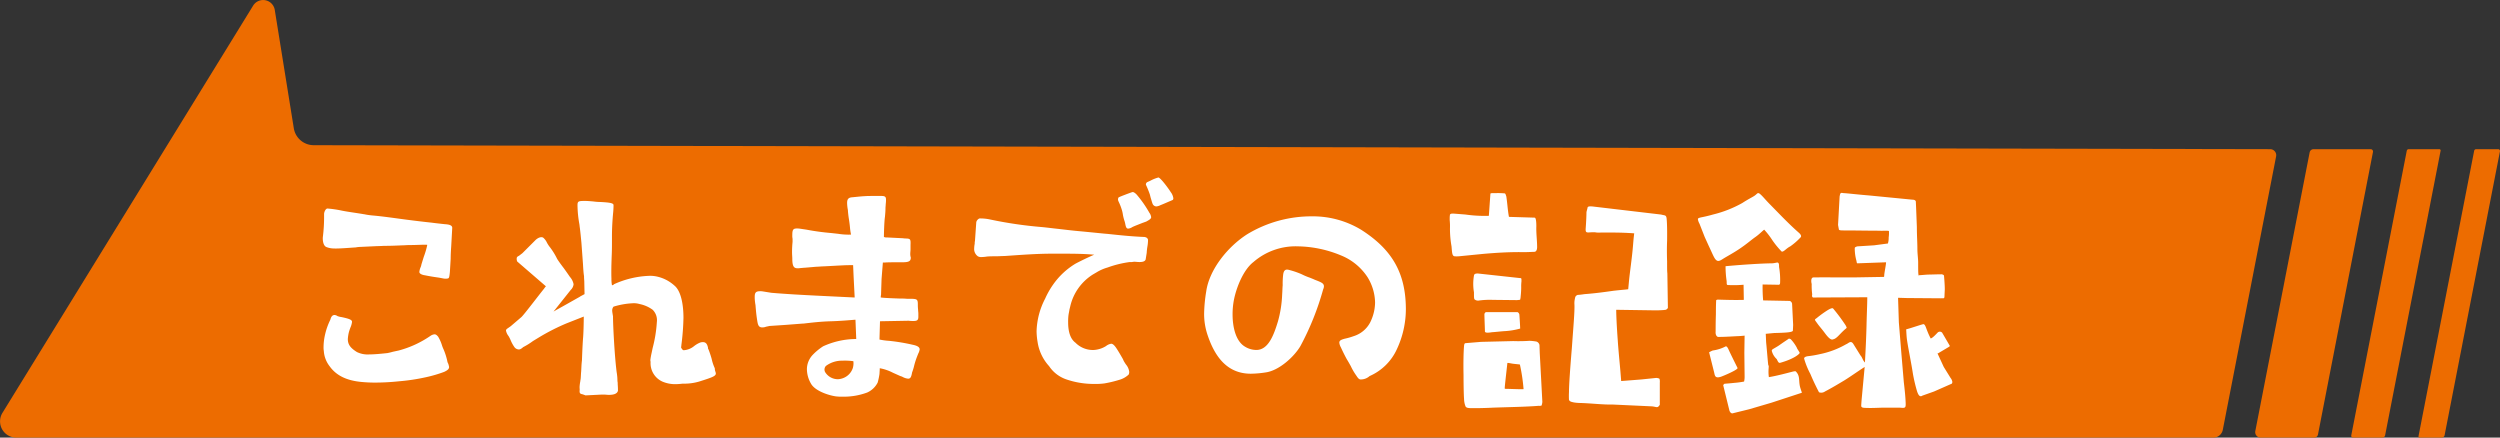
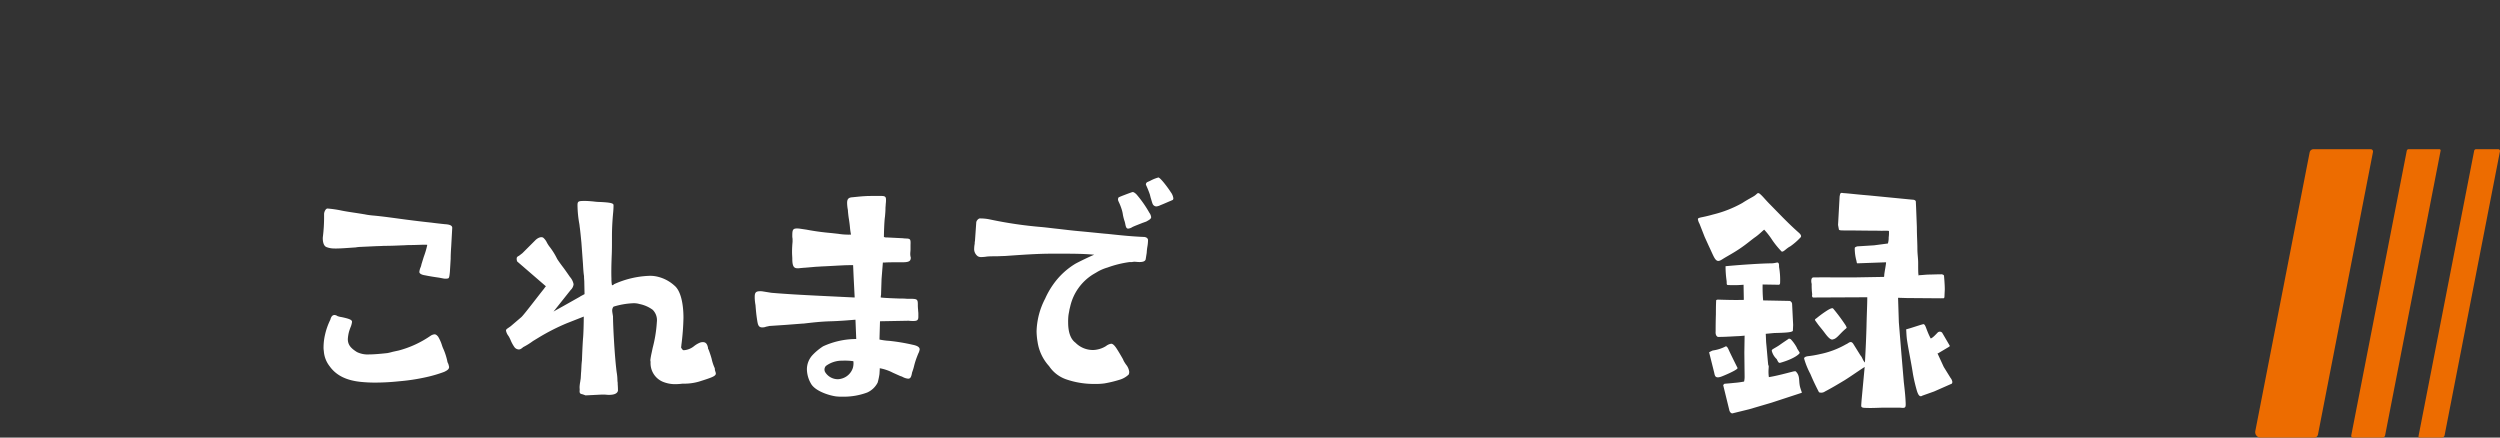
<svg xmlns="http://www.w3.org/2000/svg" width="478.96" height="83.84" viewBox="0 0 478.96 83.84">
  <rect x="0" y="0" width="478.96" height="83.84" fill="#333333" stroke="none" />
  <g transform="translate(-118 -12118.989)">
-     <path d="M166.5,12120.062l-48.029,78.021a3.116,3.116,0,0,0,2.663,4.746H542.038a1.846,1.846,0,0,0,1.814-1.49l10.216-52.39a1.161,1.161,0,0,0-1.14-1.381l-374.825-.762a3.867,3.867,0,0,1-3.815-3.247l-3.649-22.678A2.254,2.254,0,0,0,166.5,12120.062Z" fill="#ed6c00" />
    <path d="M202.14,12172.188c-1.05-.151-1.7-.25-2.7-.452-.7-.1-1.1-.35-1.1-.649a3.078,3.078,0,0,1,.2-.8,2.444,2.444,0,0,0,.2-.65l.45-1.448a15.445,15.445,0,0,0,.651-2.2v-.1c-.7-.051-1.95.05-3.45.05-.4,0-.851.05-1.25.05-1.1.051-2.3.1-3.351.1-.4,0-.9.051-1.5.051l-3.2.15a6.019,6.019,0,0,0-.95.1c-1.6.1-3.2.25-4.3.2a4.009,4.009,0,0,1-1.251-.25c-.6-.2-.75-1.049-.75-1.7,0-.25.051-.45.051-.551a30.311,30.311,0,0,0,.2-3.3v-.851c.051-.5.35-1,.65-1a21.672,21.672,0,0,1,2.5.351c.9.2,2,.351,3.3.55l.949.15c.2.05.4.05.551.1a14.6,14.6,0,0,0,1.55.2c2.15.2,4.45.55,6.4.8,2.3.3,4.151.5,4.651.551.349.05,1.6.2,2.6.3.8.05,1.4.2,1.4.7l-.2,3.6c-.049.7-.1,1.551-.1,2.351l-.151,2.5c-.1,1-.149,1.2-.4,1.25a2.274,2.274,0,0,1-.851,0Zm-15.152,19.95c-2.7-.3-4.6-1.25-5.849-3a5.281,5.281,0,0,1-1.1-2.9,4.041,4.041,0,0,1-.05-.8,10.866,10.866,0,0,1,.3-2.4,12.622,12.622,0,0,1,1-2.8c.1-.4.3-.9.8-.9a1.05,1.05,0,0,1,.55.2,3.447,3.447,0,0,0,.8.2c1.4.3,1.951.5,2,.851v.1a3.811,3.811,0,0,1-.3,1.05,9.352,9.352,0,0,0-.3.9,7.436,7.436,0,0,0-.2,1.3c0,1.1.549,1.75,1.75,2.5a4.725,4.725,0,0,0,2.4.449c.85,0,2-.1,3.4-.25a10.256,10.256,0,0,0,1.05-.25l1.151-.25a19.593,19.593,0,0,0,6.149-2.851,1.714,1.714,0,0,1,.7-.25c.25,0,.45.151.7.451a7.58,7.58,0,0,1,.75,1.7,6.15,6.15,0,0,0,.3.75,12.268,12.268,0,0,1,.7,2.2,1.426,1.426,0,0,0,.2.55,5.415,5.415,0,0,1,.15.6c0,.351-.2.6-.95.95a25.5,25.5,0,0,1-3.4,1,38.3,38.3,0,0,1-5.25.8,44.488,44.488,0,0,1-4.55.25A26.9,26.9,0,0,1,186.988,12192.139Z" fill="#fff" />
    <path d="M229.64,12194.539c-.5-.1-.6-.2-.6-.65a2,2,0,0,0,0-.551v-.25a7.47,7.47,0,0,1,.1-.85c.049-.2.049-.4.1-.6.051-.45.051-.95.1-1.45.05-.7.05-1.4.149-2.1.051-1.3.1-2.649.2-4.149.1-.9.151-3.25.151-4.3l-3.3,1.3a40.419,40.419,0,0,0-5.3,2.7l-1.15.7a13.027,13.027,0,0,1-1.85,1.15c-.4.35-.6.45-.85.45a1.107,1.107,0,0,1-.8-.4,6.772,6.772,0,0,1-.75-1.349,5.87,5.87,0,0,0-.4-.8,2.531,2.531,0,0,1-.5-1.05c0-.2.1-.3.4-.5l.5-.35,2.05-1.751c.5-.45,3.1-3.9,4.35-5.45a2.655,2.655,0,0,1,.35-.45l-5.5-4.75a1.279,1.279,0,0,1-.1-.55c0-.3.15-.4.45-.551l.65-.5,2.55-2.55c.5-.45,1.1-.649,1.45-.4a2.81,2.81,0,0,1,.7.949,5.63,5.63,0,0,0,.6.9,13.269,13.269,0,0,1,1.349,2.2c.151.25.5.75.95,1.352.5.648,1.05,1.448,1.5,2.1a2.942,2.942,0,0,1,.7,1.4,1.735,1.735,0,0,1-.55,1.1l-3.3,4.151c.4-.25,1.25-.7,2.75-1.552l1.95-1.1a4.054,4.054,0,0,0,.5-.3l.75-.4-.05-2.451c0-.15-.049-.5-.049-1-.1-.6-.151-1.4-.2-2.3l-.3-4.1c-.1-1.05-.2-2.05-.3-2.85-.05-.3-.05-.5-.1-.75a21.482,21.482,0,0,1-.349-3.551c0-.8.15-.85,1.45-.85.45,0,1.05.05,1.6.1a9.878,9.878,0,0,0,1.351.1c1.75.1,2.5.2,2.5.6,0,.3,0,.55-.05,1.2-.1,1.05-.25,2.8-.25,4.75v.75c0,1,0,2-.05,3-.05,1.452-.1,2.952-.05,4.4a6.176,6.176,0,0,0,.1,1.25.519.519,0,0,0,.4-.2,17.813,17.813,0,0,1,6.7-1.6,5.825,5.825,0,0,1,1.349.1,7.318,7.318,0,0,1,3.5,1.75c1.3,1.049,1.75,3.7,1.75,6.2a47.3,47.3,0,0,1-.4,5.2c0,.2-.05.351-.05.5.15.25.3.5.5.5a3.476,3.476,0,0,0,2-.8,4.733,4.733,0,0,1,1.1-.649,1.478,1.478,0,0,1,.6-.1c.7,0,.85.651.951,1.051a.484.484,0,0,0,.1.351,18.9,18.9,0,0,1,.6,1.8,8.348,8.348,0,0,0,.6,1.8,1.871,1.871,0,0,0,.1.6,1.548,1.548,0,0,1,.1.4c0,.5-.651.75-3.2,1.55a10.166,10.166,0,0,1-3.15.4,12.306,12.306,0,0,1-1.351.1,6.231,6.231,0,0,1-2.549-.5,3.862,3.862,0,0,1-2.25-3.75l-.05-.35a14.1,14.1,0,0,1,.25-1.4l.2-.95a25.478,25.478,0,0,0,.8-4.949,2.809,2.809,0,0,0-.8-2.351,6.374,6.374,0,0,0-2.5-1.1,3.928,3.928,0,0,0-1.35-.149,14.762,14.762,0,0,0-3.65.649,1.158,1.158,0,0,0-.25.851c0,.149.1.7.15,1,0,1.75.3,7.6.7,10.7a9.766,9.766,0,0,1,.15,1.7,2.435,2.435,0,0,1,.05.6c.05.65.05,1.051.05,1.25-.15.65-.95.8-1.75.8-.3,0-.6-.051-.85-.051h-.6l-3,.15Z" fill="#fff" />
    <path d="M278.241,12194.939c-1-.1-4.051-.9-4.9-2.5a5.63,5.63,0,0,1-.75-2.751,4.034,4.034,0,0,1,1.1-2.7,10.97,10.97,0,0,1,2-1.65,15.26,15.26,0,0,1,6.351-1.4l-.149-3.7c-1.2.1-2.951.25-4.651.3-2.15.051-4,.3-4.95.4a3.781,3.781,0,0,1-.6.05l-3.25.25-3,.2-.7.149a1.284,1.284,0,0,1-.35.1c-.95.149-1.15-.25-1.3-1.151-.2-1.25-.25-1.849-.35-3.1a9.044,9.044,0,0,1-.15-1.351v-.25c0-.8.25-1.051,1-1.051a3.029,3.029,0,0,1,.65.051l1.55.25c2.95.25,5.8.4,8.751.549l7.2.351-.2-3.9-.1-2.3c-.5,0-1.3,0-2.15.05-1.15.05-2.6.149-3.95.2-.5.05-1,.05-1.45.1l-1.75.15c-.25,0-.5.05-.7.05a3.332,3.332,0,0,1-.65.05c-.649,0-1-.3-1-1.8,0-.351-.05-.8-.05-1.3,0-.7.05-1.5.1-1.951v-.6a2.792,2.792,0,0,1-.051-.65c0-1.2.15-1.4,1.351-1.3l1.349.2a45.836,45.836,0,0,0,4.751.65l1.35.15a12.28,12.28,0,0,0,2.45.149,11.671,11.671,0,0,1-.2-1.351c-.05-.6-.15-1.3-.25-1.9-.1-.7-.15-1.3-.15-1.45a7.872,7.872,0,0,1-.15-1.35c0-.75.25-1.051,1-1.1l1.5-.149c.1,0,.5-.051.75-.051.55-.05,1.15-.05,1.65-.05h1.7c.7,0,.849.2.849.7a5.445,5.445,0,0,1-.05.85c0,.25-.049.551-.049.85,0,.5-.05,1.051-.1,1.6-.149.95-.2,3.5-.2,3.851a1.263,1.263,0,0,0,.649.1l3,.15a4.113,4.113,0,0,0,.7.05c.7.05.8.149.75,1.2v.85c0,.3-.049.6-.049.851a2.4,2.4,0,0,0,.1.75c0,.649-.3.9-1.551.9-1.5,0-2.9,0-3.4.051h-.4l-.25,3.151-.1,3.049a1.7,1.7,0,0,0-.05.5c.8.1,2.25.149,3.651.2a12.486,12.486,0,0,1,1.4.049h.95c.9.05,1.1.1,1.1,1.05a8.52,8.52,0,0,0,.05,1.051c0,.25.049.5.049.7v.651c0,.649-.25.8-.949.8a6.2,6.2,0,0,1-.9-.049l-5.5.1-.1,3.5a12.242,12.242,0,0,0,1.851.25,36.938,36.938,0,0,1,4.5.75c1,.2,1.349.5,1.349.9a2.486,2.486,0,0,1-.3.85c0,.05-.1.25-.15.4a14.214,14.214,0,0,0-.65,2.05,9.662,9.662,0,0,1-.35,1.1c-.15.851-.3,1.2-.75,1.2a2.649,2.649,0,0,1-1-.3,2.066,2.066,0,0,0-.5-.2l-1.449-.649a8.736,8.736,0,0,0-2.5-.851v.25l-.05.851a12.8,12.8,0,0,1-.349,1.649,4.133,4.133,0,0,1-2,1.9,12.85,12.85,0,0,1-4.651.8A9.481,9.481,0,0,1,278.241,12194.939Zm.95-3.4a3.123,3.123,0,0,0,2.2-2.05,3.227,3.227,0,0,0,.1-1.3,11.448,11.448,0,0,0-2.1-.1,5.154,5.154,0,0,0-3.15,1,1.013,1.013,0,0,0-.15,1.2,2.861,2.861,0,0,0,2.45,1.351A2.939,2.939,0,0,0,279.191,12191.538Z" fill="#fff" />
    <path d="M322.191,12191.639a6.5,6.5,0,0,1-3.2-2.5,8.787,8.787,0,0,1-2.2-4.6,13.414,13.414,0,0,1-.2-2.049,14.3,14.3,0,0,1,1.649-6.3,15.609,15.609,0,0,1,1.5-2.651,14.129,14.129,0,0,1,4.25-4c.6-.349,3.1-1.551,3.651-1.75-2.151-.2-4.351-.2-6.651-.2h-1.4c-3.1,0-6.2.25-9.151.45-.549,0-1.1.05-1.65.05-.6,0-1.15,0-1.7.05a7.919,7.919,0,0,1-1.05.1,1.276,1.276,0,0,1-.7-.149,1.709,1.709,0,0,1-.7-1.55,4.826,4.826,0,0,1,.1-.851,2.045,2.045,0,0,1,.05-.55l.25-3.6a1.08,1.08,0,0,1,.6-.7,8.948,8.948,0,0,1,2.05.2,78.542,78.542,0,0,0,9.9,1.45c1.05.1,2.15.25,3.15.35,1.3.15,2.5.3,3.6.4,3.25.3,5.5.551,5.751.551,2.349.25,4.65.5,7.2.6a1.039,1.039,0,0,1,.3.1c.15.051.25.15.35.4v.25a7.513,7.513,0,0,1-.1,1,10.3,10.3,0,0,0-.15,1.3l-.2,1.252c-.1.3-.4.5-1.2.5-.351,0-.65-.052-.851-.052a1.98,1.98,0,0,0-.549.052h-.451a20.287,20.287,0,0,0-4.25,1.048,8.514,8.514,0,0,0-2.15.952l-.6.349a9.779,9.779,0,0,0-4.4,6.151l-.15.6c-.05.4-.15.75-.2,1.2a10.886,10.886,0,0,0-.05,1.25c0,1.851.45,3.2,1.4,3.9a4.684,4.684,0,0,0,3.25,1.4,3.556,3.556,0,0,0,.7-.05,4.9,4.9,0,0,0,1.9-.7,2.136,2.136,0,0,1,1-.449c.3,0,.65.3,1.15,1.1.35.55.7,1.149,1.1,1.85l.15.351c.149.25.3.5.449.7a2.7,2.7,0,0,1,.6,1.351,1.173,1.173,0,0,1-.1.55,4.247,4.247,0,0,1-1.751,1,22.575,22.575,0,0,1-2.9.7,12.606,12.606,0,0,1-1.95.1A16.2,16.2,0,0,1,322.191,12191.639Zm11.4-29.7a4.252,4.252,0,0,0-.2-.75,9.383,9.383,0,0,1-.25-1,6.325,6.325,0,0,0-.2-.949,11.086,11.086,0,0,0-.549-1.45,2.719,2.719,0,0,1-.2-.5c0-.25.05-.45.151-.5.25-.149,2.4-.95,2.6-1s.5.149.8.45a21.876,21.876,0,0,1,2.45,3.5,1.758,1.758,0,0,1,.35.85c0,.3-.3.5-.95.851l-.7.25c-.75.3-1.55.6-1.951.8a1.767,1.767,0,0,1-.8.3C333.792,12162.787,333.691,12162.437,333.592,12161.937Zm5.25-3.851c-.15-.35-.25-.8-.4-1.25l-.15-.6a18.815,18.815,0,0,0-.75-1.851.516.516,0,0,1,.35-.55l.45-.2a7.388,7.388,0,0,1,1.6-.649c.5.149,2.05,2.3,2.35,2.8a2.522,2.522,0,0,1,.5,1.149.477.477,0,0,1-.1.351l-.45.2c-.5.2-1.25.55-1.9.8a2.345,2.345,0,0,1-.8.25A.806.806,0,0,1,338.842,12158.086Z" fill="#fff" />
-     <path d="M377.842,12190.938a11.409,11.409,0,0,1-1.05-1.8c-.251-.45-.5-.9-.751-1.3-.449-.8-.9-1.75-1.149-2.3a2.28,2.28,0,0,1-.3-.9c0-.4.3-.55,1-.75a12.545,12.545,0,0,0,1.75-.5,5.35,5.35,0,0,0,3.4-3.15,8.634,8.634,0,0,0,.7-3.3,9.557,9.557,0,0,0-1.449-4.852,10.959,10.959,0,0,0-5.051-4.15,22.312,22.312,0,0,0-8.251-1.75,12.34,12.34,0,0,0-8.549,3c-1.951,1.5-3.3,4.948-3.75,7.3a14.663,14.663,0,0,0-.25,2.75c0,2.4.6,5.1,2.349,6.15a4.181,4.181,0,0,0,2.2.65c2.3,0,3.351-2.85,4.151-5.5a22.11,22.11,0,0,0,.8-5.15c.049-.649.049-1.2.1-1.75a14.979,14.979,0,0,1,.1-2.1c.1-.65.349-.9.75-.9a2.322,2.322,0,0,1,.5.1,15.252,15.252,0,0,1,2.3.8,11.891,11.891,0,0,0,1.55.651c.35.148.65.25.95.4,1.15.45,1.751.65,1.751,1.25a1.515,1.515,0,0,1-.151.6,52.236,52.236,0,0,1-4.35,10.849c-1.2,2.051-4.1,4.7-6.651,5.051a19.946,19.946,0,0,1-2.849.25c-4.6,0-7-3.35-8.4-7.75a12.59,12.59,0,0,1-.551-3.851,29.139,29.139,0,0,1,.4-4.149c.6-4.3,4.25-8.7,7.9-11a23.76,23.76,0,0,1,12.351-3.4,17.869,17.869,0,0,1,9.4,2.55c5.9,3.75,8.6,8.25,8.6,15.3a18.164,18.164,0,0,1-1.7,7.551,10.243,10.243,0,0,1-5.25,5.2,2.526,2.526,0,0,1-1.7.65C378.342,12191.688,378.142,12191.389,377.842,12190.938Z" fill="#fff" />
-     <path d="M402.09,12167.637l-4.55.45a5.093,5.093,0,0,1-.9,0c-.451-.1-.451-.75-.55-1.9a19.469,19.469,0,0,1-.3-3.45,12.072,12.072,0,0,0-.051-1.6v-.4c0-.35.051-.551.051-.65.2-.2.35-.2,1.05-.15l1.9.15a26.1,26.1,0,0,0,4.5.25l.3-4.25c.1-.1.2-.1,1.1-.1a15.147,15.147,0,0,1,1.649.05c.15.05.2.3.3.6.2,1.3.25,2.549.5,3.9l4.95.15c.2.05.3.649.3,1.649-.05,1.351.149,2.7.149,4,0,.551-.2.9-.55.9-.25,0-1.8.1-2.9.051C407.141,12167.287,404.891,12167.387,402.09,12167.637Zm10.9,18.951.5,9.4a3.011,3.011,0,0,1-.15.7,1.319,1.319,0,0,1-.55.048c-2.4.2-5.851.25-8.7.35-1.9.1-3.35.1-3.9.1-.95,0-1.2-.052-1.4-.3a4.033,4.033,0,0,1-.3-1.5c-.051-.449-.1-2.449-.1-4.551-.05-2.35,0-4.5.1-5.6.05-.451.15-.451.25-.5l3-.25,6.151-.15a31.259,31.259,0,0,0,3.15-.051,9.157,9.157,0,0,1,1.35.151.905.905,0,0,1,.549.649Zm-3.551-14.251c.05.05.05.2.05.55a8.291,8.291,0,0,0-.05,1.2c0,.5-.049,1.2-.1,1.65a2.837,2.837,0,0,1-.1.649c0,.052-.149.052-.6.1l-4.651-.049a15.487,15.487,0,0,0-2.8.149,1.087,1.087,0,0,1-.7-.25c-.1-.2-.1-.4-.1-1.351a9.342,9.342,0,0,1,0-3.2c.05-.3.25-.4.75-.4l7.8.85C409.29,12172.287,409.391,12172.236,409.44,12172.337Zm-.349,6.95c.05.75.149,2.2.149,2.651a13.82,13.82,0,0,1-3.15.5c-.65.05-1.5.149-2.25.2-.9.149-1.25.1-1.35-.1,0-.449-.1-2.8-.1-3.349,0-.1.05-.2.25-.4h6.1A.635.635,0,0,1,409.091,12179.287Zm.8,14.251a34.414,34.414,0,0,0-.7-4.7c-.049-.05-1-.1-1.549-.2s-.8-.15-.851-.1c-.35,3.15-.55,4.851-.5,4.9s.1.049.5.049C408.341,12193.538,409.841,12193.588,409.891,12193.538Zm27.651-15.551c-.3.451-.55.351-.8.4a20.333,20.333,0,0,1-2.25.052l-6.85-.1c0,.949.1,3.25.3,5.9.1,1.6.3,3.6.5,5.85l.151,1.9,3.85-.3,2.9-.3c.35.05.55.1.6.2a2.1,2.1,0,0,1,.05.7v4.251c-.45.7-.55.4-1.5.3l-7.551-.35c-1.8.051-4.2-.25-6.35-.3a8.119,8.119,0,0,1-1.05-.1c-.45-.1-.8-.149-.95-.5a13.406,13.406,0,0,1,0-1.449c0-1.4.25-4.9.55-8.45.3-4.25.55-6.951.5-8.3a3.813,3.813,0,0,1,.049-1c.1-.5.1-.7.55-.9a11.72,11.72,0,0,0,1.3-.149c2.051-.149,3.851-.4,5.6-.649,1.8-.2,2.7-.25,2.8-.3l.151-1.6c.2-1.95.5-3.9.7-6,.1-1,.149-2,.3-3.1-2.7-.2-5.05-.149-6.45-.149a4.055,4.055,0,0,1-1.05-.051h-.7c-.9.051-1.151.15-1.1-.7.1-1.351.15-2.6.15-3.1,0-.2.2-.75.2-.9.049-.25.3-.3.95-.25l13.15,1.55c.7.2.95.051,1.05.7.15,1.251.1,4.1.1,4.3-.05,1.3-.05,2.6,0,3.951,0,1.449,0,1.85.05,2.35Z" fill="#fff" />
    <path d="M446.489,12168.438c-.3-.5-.6-1.252-1.149-2.4l-.75-1.65-1-2.551a2.431,2.431,0,0,1-.3-.85c0-.2.2-.25.6-.35.5-.1,1.25-.25,2.3-.551a22.06,22.06,0,0,0,5.6-2.2c1-.65,1.7-1,2.2-1.3s.651-.6.85-.6c.1,0,.25.05.5.3.45.4.95,1.05,1.85,1.95l2.3,2.35c.9.9,1.9,1.9,3.151,3,.4.351.5.65.349.851a12.657,12.657,0,0,1-2,1.75c-.8.4-1.25,1.1-1.649,1a16.3,16.3,0,0,1-1.8-2.2,14.757,14.757,0,0,0-1.55-2c-.45.35-.849.8-1.6,1.35-.8.551-1.7,1.351-2.8,2.1-1.35.95-2.8,1.7-3.5,2.15S446.989,12169.236,446.489,12168.438Zm1.151,22.75c-1.151.35-1.1-.351-1.25-.9l-.951-3.8a4.65,4.65,0,0,1,.7-.351,7.588,7.588,0,0,0,2.5-.8c.2,0,.35.25.5.55.15.4,1.65,3.4,1.75,3.6C450.99,12189.838,447.99,12191.088,447.64,12191.188Zm15.3,2.2c.2.65.3.8.25.85l-5.8,1.9-4.251,1.25-3.25.8c-.2,0-.4-.151-.55-.5l-1.2-4.9c0-.05.15-.2.2-.25s.6-.05,1.95-.2a16.235,16.235,0,0,0,1.85-.25,3.87,3.87,0,0,0,.1-.949l-.05-4.6.05-3.251c-.75.1-1.45.1-2.25.151-.9.05-1.85.1-2.85.1-.3-.1-.5-.449-.451-1.049,0-2.1.05-3.15.05-3.3,0-1.951.051-2.5.051-2.651,0-.05.05-.1.3-.15,1.6.052,3.25.1,5,.052l-.05-2.9a21.76,21.76,0,0,1-3.05.05c-.25-.05-.15-.35-.2-.8a19.239,19.239,0,0,1-.2-2.8c3.15-.3,7.25-.548,8.7-.548.7,0,1.15-.2,1.3-.151.25.1.25.4.25.85a14.106,14.106,0,0,1,.2,3c0,.25-.1.45-.35.4l-3-.05a28.693,28.693,0,0,0,.1,3.05l5.1.1a.664.664,0,0,1,.45.6l.2,4-.051,1.1c-.1.351-1.649.4-3.6.449l-1.6.151c.05.8.05,1.4.1,1.9.1.9.349,4.15.4,4.15.2,0-.1.9.1,2.25,1.549-.25,3.549-.8,4.349-1,.551-.15.75-.15.8-.1C462.99,12191.088,462.49,12191.988,462.94,12193.389Zm-4-8.3c1.2-.85,1.8-1.2,1.8-1.25.051.05.3.1.351.15a7.834,7.834,0,0,1,1.149,1.6c0,.15.5.8.551,1,0,.2-1.051,1.15-3.7,1.9-.351.1-.45-.2-.7-.7a3.218,3.218,0,0,1-.951-1.6.362.362,0,0,1,.2-.3C457.94,12185.688,458.44,12185.438,458.94,12185.088Zm24.152,11c.05,1.1-.05,1.1-1.151,1h-2.8c-1.1,0-2.35.1-3.5.051-.6,0-.9-.051-1-.2-.1-.1-.05-.4,0-1.2l.6-6.45c-1.4.9-2.65,1.8-3.849,2.55-1.251.75-2.5,1.5-3.751,2.15a1.213,1.213,0,0,1-1.15.15c-.6-1.15-1.15-2.3-1.65-3.5a14.814,14.814,0,0,1-1.2-2.95c0-.2.15-.351.65-.45a19.367,19.367,0,0,0,2.35-.4,16.7,16.7,0,0,0,5.05-1.9c.451-.151.85-.8,1.35-.1l1.4,2.25c.35.351.4.9.85,1.351q.225-3.977.3-6.9c.05-2.4.149-4.25.149-5.6l-10.35.049c-.15,0-.3-.2-.2-.6a13.086,13.086,0,0,1-.1-2c-.1-.35-.2-1.25.349-1.25,1.2,0,2.251-.05,3.5,0h4.15l5.8-.1c.1,0,.1-.2.1-.3,0-.4.351-2.048.351-2.5l-5.5.2c-.051,0-.151-.151-.151-.4a8.949,8.949,0,0,1-.349-2.5c0-.15.149-.25.5-.351l3.2-.2,2.649-.35a3.53,3.53,0,0,0,.151-1.15,6.043,6.043,0,0,0,.05-1.25c-.451-.1-1.05,0-2.05-.05-2.1,0-4.2-.05-6.3-.05-.9,0-1.25,0-1.25-.25l-.15-.8.3-5.449c.1-.5.1-.7.451-.7a2.726,2.726,0,0,0,.349.051c.9.05,2.45.25,4.9.449l8.2.8c.35,0,.65.1.7.35l.05,1.051.15,3.85c0,1.6.1,2.95.1,4.1,0,1.051.15,1.951.15,2.7,0,1.7,0,2.5.15,2.5.05,0,.05-.051.05-.1.35.048,1.15-.1,2.05-.1.2,0,1.5-.05,2.25-.05.3.05.4.151.45.25,0,.05.151,1.55.151,2.651l-.051,1.049c0,.5-.05.55-.1.6s-.1.049-.7.049l-6.4-.049-1.7-.051.15,4.7.5,6.15.45,5.3C482.892,12193.488,483.042,12194.838,483.092,12196.088Zm-15.451-13.25c-.55-.75-1-1.25-1.3-1.649-.4-.551-.55-.75-.6-.851-.051-.149,0-.2.3-.4a20.488,20.488,0,0,1,2.15-1.552c.6-.35.85-.4,1-.3a34.857,34.857,0,0,1,2.25,3,2.747,2.747,0,0,1,.35.65c0,.049-.05.149-.2.25a11.88,11.88,0,0,0-.949.9c-.4.4-.9,1-1.4,1.1C468.991,12184.088,468.641,12184.188,467.641,12182.838Zm24.4,9.351a.71.71,0,0,1-.1.3l-3.4,1.5-2.25.8c-.5.35-.8-.15-1.05-.951a31.587,31.587,0,0,1-.75-3.2c-.3-2-.8-4.351-1.1-6.251-.15-.9-.15-1.7-.2-2.3.55-.149,1.05-.3,1.65-.5.5-.149,1.05-.35,1.65-.5.35.05.45.6.8,1.449a13.349,13.349,0,0,0,.6,1.3c.4-.1,1.1-.9,1.35-1.149a.594.594,0,0,1,.851.05l1.4,2.4c.1.149.05.2-.1.3l-2.1,1.25h-.1l1.2,2.6,1.3,2.1A1.569,1.569,0,0,1,492.042,12192.188Z" fill="#fff" />
    <path d="M560.492,12148.184l-10.412,53.4a1.048,1.048,0,0,0,1.03,1.247h10.257a.734.734,0,0,0,.72-.592l10.538-54.134a.449.449,0,0,0-.442-.534H561.241A.763.763,0,0,0,560.492,12148.184Z" fill="#ed6c00" />
    <path d="M579.1,12147.866l-10.638,54.55a.348.348,0,0,0,.341.413h5.614a.545.545,0,0,0,.534-.439l10.633-54.531a.242.242,0,0,0-.238-.289h-5.885A.368.368,0,0,0,579.1,12147.866Z" fill="#ed6c00" />
    <path d="M592.01,12147.88l-10.664,54.69a.218.218,0,0,0,.213.259h4.229a.57.57,0,0,0,.56-.461l10.606-54.386a.347.347,0,0,0-.342-.413h-4.224A.385.385,0,0,0,592.01,12147.88Z" fill="#ed6c00" />
  </g>
</svg>